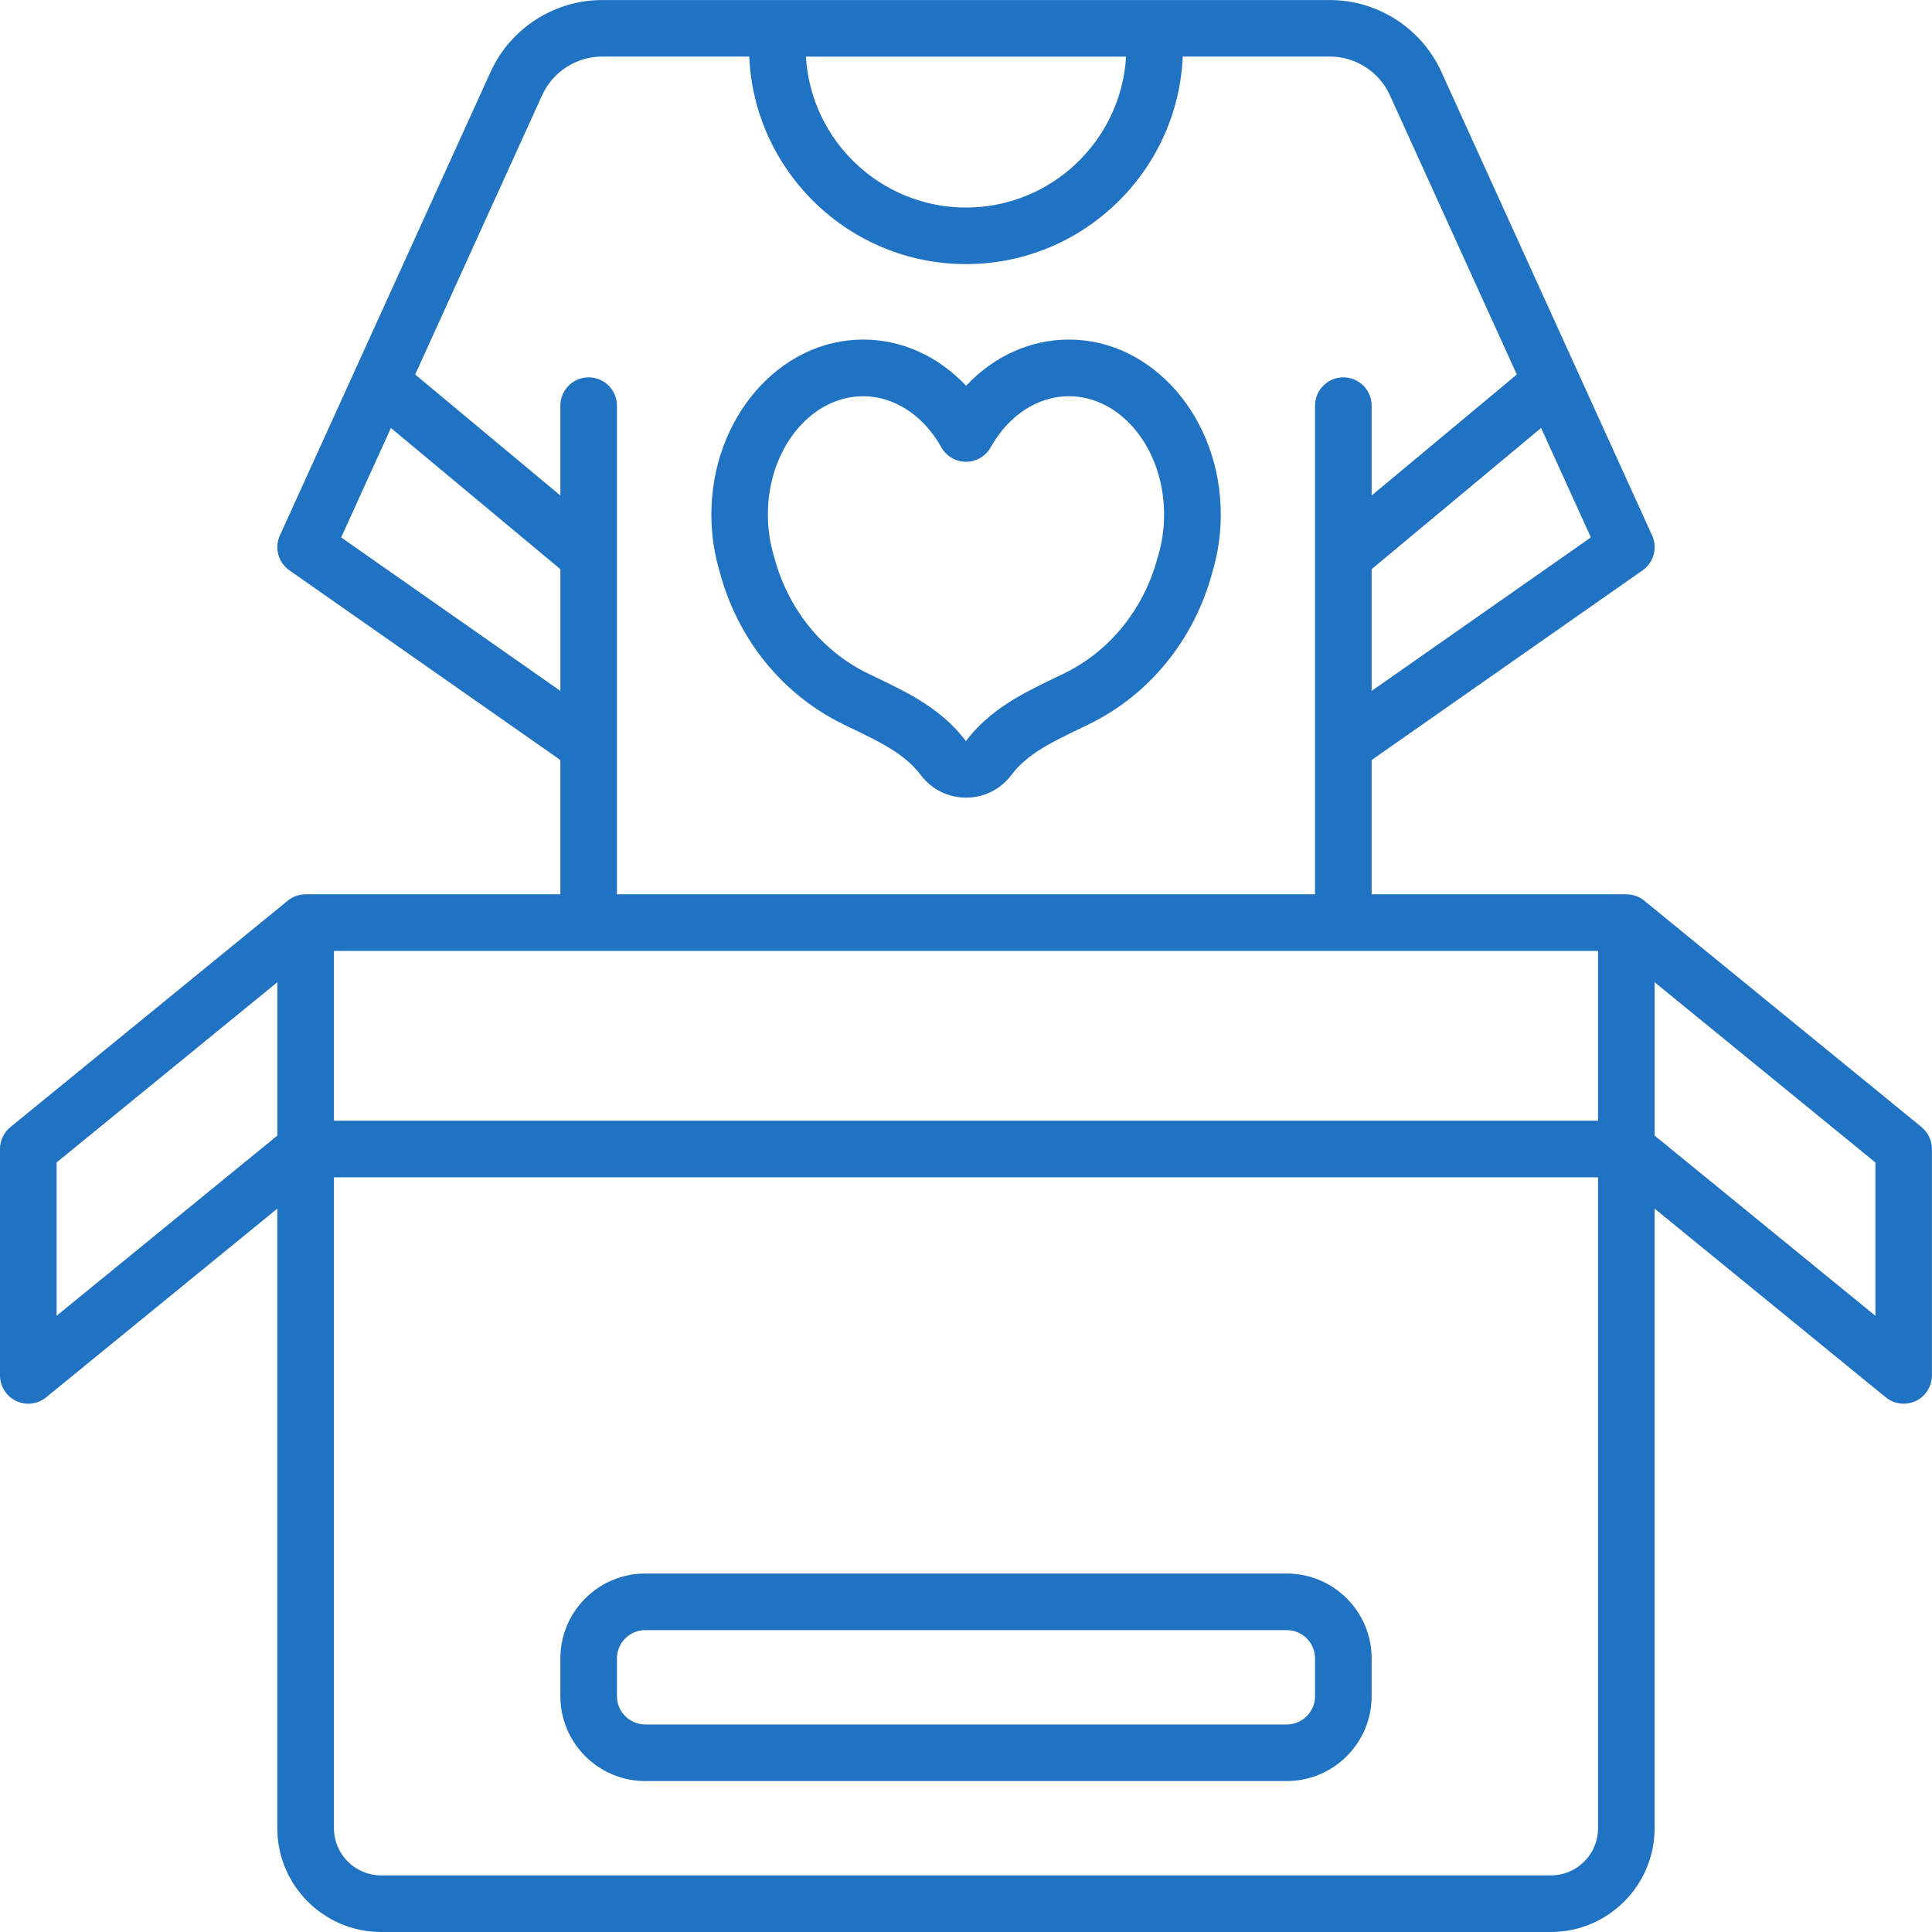
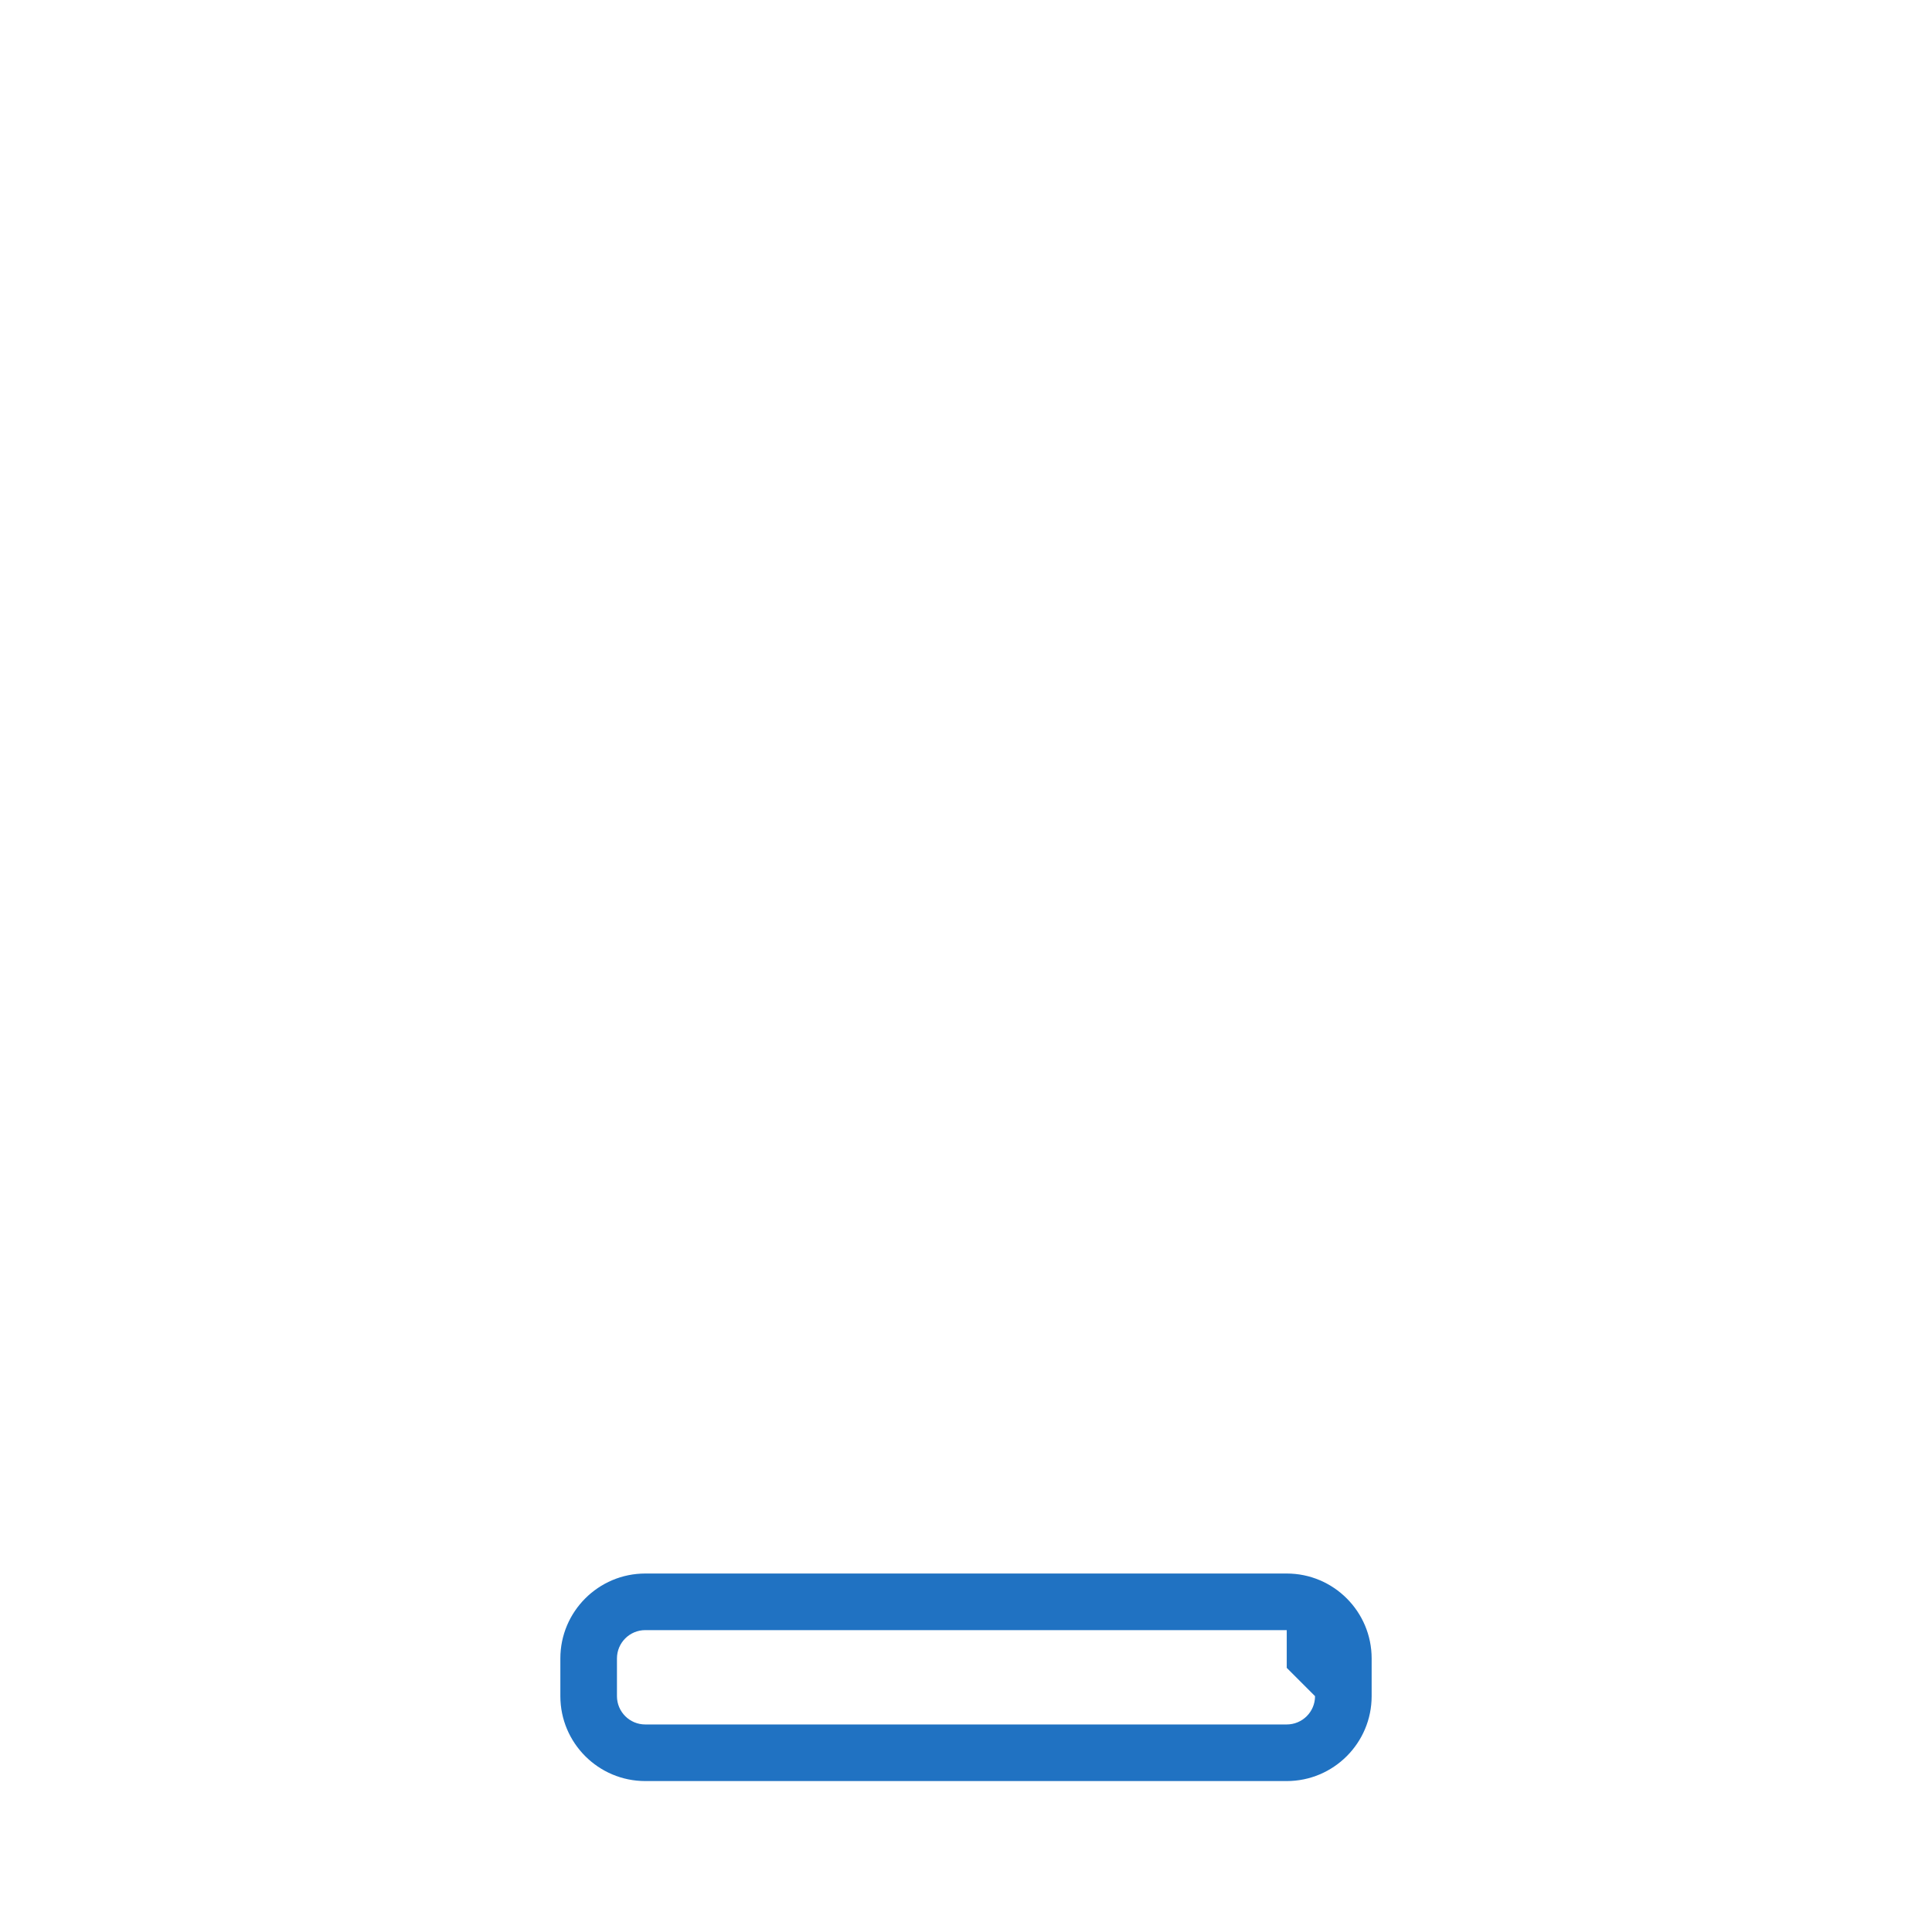
<svg xmlns="http://www.w3.org/2000/svg" width="100%" height="100%" viewBox="0 0 512 512" version="1.1" xml:space="preserve" style="fill-rule:evenodd;clip-rule:evenodd;stroke-linejoin:round;stroke-miterlimit:2;">
-   <path d="M223.39,191.91c0.8,0.39 1.59,0.77 2.39,1.15c7.53,3.62 14.03,6.76 18.23,12.33c2.87,3.81 7.24,5.99 12,5.99c4.76,0 9.13,-2.18 12,-5.99c4.2,-5.58 10.7,-8.71 18.23,-12.33c0.79,-0.38 1.59,-0.77 2.39,-1.16c16.01,-7.8 27.91,-22.47 32.66,-40.27c1.48,-4.9 2.23,-10.04 2.23,-15.27c-0,-25.57 -18.05,-46.37 -40.23,-46.37c-10.28,0 -19.94,4.44 -27.27,12.24c-7.33,-7.8 -16.99,-12.24 -27.27,-12.24c-22.18,0 -40.23,20.8 -40.23,46.37c-0,5.23 0.75,10.37 2.23,15.27c4.75,17.8 16.65,32.47 32.66,40.27l-0.02,0.01Zm5.34,-86.91c8.23,0 15.98,5.06 20.73,13.54c1.33,2.37 3.83,3.84 6.54,3.84c2.71,-0 5.22,-1.47 6.54,-3.84c4.75,-8.48 12.5,-13.54 20.73,-13.54c13.91,0 25.23,14.07 25.23,31.37c-0,3.8 -0.54,7.51 -1.62,11.04c-0.03,0.09 -0.05,0.18 -0.08,0.27c-3.61,13.64 -12.63,24.85 -24.76,30.76c-0.78,0.38 -1.55,0.75 -2.33,1.13c-8.51,4.1 -17.31,8.34 -23.73,16.82c-6.39,-8.48 -15.19,-12.72 -23.7,-16.82c-0.77,-0.37 -1.55,-0.75 -2.33,-1.12c-12.13,-5.91 -21.15,-17.12 -24.76,-30.76c-0.02,-0.09 -0.05,-0.18 -0.08,-0.27c-1.07,-3.53 -1.62,-7.24 -1.62,-11.04c-0,-17.3 11.32,-31.37 25.23,-31.37l0.01,-0.01Z" style="fill:#2072c2;fill-rule:nonzero;" />
-   <path d="M509.24,298.69l-73.46,-59.97c0,0 -0.01,-0.01 -0.02,-0.02l-0.02,0l0,-0.01c-1.29,-1.06 -2.94,-1.69 -4.74,-1.69l-67.5,0l0,-35.59l71.8,-50.26c2.96,-2.07 4.02,-5.96 2.53,-9.25l-55.84,-122.84c-5.26,-11.57 -16.87,-19.05 -29.59,-19.05l-192.8,0c-12.71,0 -24.33,7.48 -29.59,19.05l-55.84,122.84c-1.5,3.29 -0.43,7.18 2.53,9.25l71.8,50.26l0,35.59l-67.5,0c-1.8,0 -3.45,0.63 -4.74,1.69c-1.29,1.06 -0.02,0.01 -0.02,0.01c0,0 -0.01,0.01 -0.02,0.02l-73.46,59.97c-1.75,1.42 -2.76,3.56 -2.76,5.81l-0,60c-0,2.9 1.67,5.53 4.28,6.78c1.02,0.49 2.12,0.72 3.21,0.72c1.7,0 3.38,-0.58 4.74,-1.69l61.26,-50.01l-0,164.2c-0,15.16 12.34,27.5 27.5,27.5l310,0c15.16,0 27.5,-12.34 27.5,-27.5l0,-164.2l61.26,50.01c1.37,1.12 3.05,1.69 4.74,1.69c1.09,0 2.19,-0.24 3.21,-0.72c2.62,-1.24 4.28,-3.88 4.28,-6.78l0,-60c0,-2.25 -1.01,-4.39 -2.76,-5.81l0.02,0Zm-145.74,-115.6l0,-32.26l44.91,-37.42l13.19,29.01l-58.09,40.67l-0.01,0Zm-65.08,-168.09c-1.3,22.27 -19.83,40 -42.42,40c-22.59,0 -41.12,-17.73 -42.42,-40l84.84,0Zm-208.01,127.43l13.19,-29.01l44.91,37.42l0,32.26l-58.09,-40.67l-0.01,0Zm65.59,-42.43c-4.14,0 -7.5,3.36 -7.5,7.5l0,23.81l-38.47,-32.06l33.63,-74c2.83,-6.23 9.09,-10.26 15.93,-10.26l38.97,0c1.31,30.55 26.57,55 57.44,55c30.87,0 56.12,-24.45 57.44,-55l38.97,0c6.85,0 13.1,4.03 15.93,10.26l33.63,74l-38.47,32.06l0,-23.81c0,-4.14 -3.36,-7.5 -7.5,-7.5c-4.14,0 -7.5,3.36 -7.5,7.5l0,129.5l-185,0l0,-129.5c0,-4.14 -3.36,-7.5 -7.5,-7.5Zm267.5,152l0,45l-335,0l0,-45l335,0Zm-408.5,96.7l0,-40.64l58.5,-47.76l0,40.64l-58.5,47.75l0,0.01Zm396,148.3l-310,0c-6.89,0 -12.5,-5.61 -12.5,-12.5l0,-172.5l335,0l0,172.5c0,6.89 -5.61,12.5 -12.5,12.5Zm86,-148.3l-58.5,-47.75l0,-40.64l58.5,47.76l0,40.64l0,-0.01Z" style="fill:#2072c2;fill-rule:nonzero;" />
-   <path d="M341,417l-170,0c-12.41,0 -22.5,10.09 -22.5,22.5l0,10c0,12.41 10.09,22.5 22.5,22.5l170,0c12.41,0 22.5,-10.09 22.5,-22.5l0,-10c0,-12.41 -10.09,-22.5 -22.5,-22.5Zm7.5,32.5c0,4.14 -3.36,7.5 -7.5,7.5l-170,0c-4.14,0 -7.5,-3.36 -7.5,-7.5l0,-10c0,-4.14 3.36,-7.5 7.5,-7.5l170,0c4.14,0 7.5,3.36 7.5,7.5l0,10Z" style="fill:#2072c2;fill-rule:nonzero;" />
+   <path d="M341,417l-170,0c-12.41,0 -22.5,10.09 -22.5,22.5l0,10c0,12.41 10.09,22.5 22.5,22.5l170,0c12.41,0 22.5,-10.09 22.5,-22.5l0,-10c0,-12.41 -10.09,-22.5 -22.5,-22.5Zm7.5,32.5c0,4.14 -3.36,7.5 -7.5,7.5l-170,0c-4.14,0 -7.5,-3.36 -7.5,-7.5l0,-10c0,-4.14 3.36,-7.5 7.5,-7.5l170,0l0,10Z" style="fill:#2072c2;fill-rule:nonzero;" />
</svg>